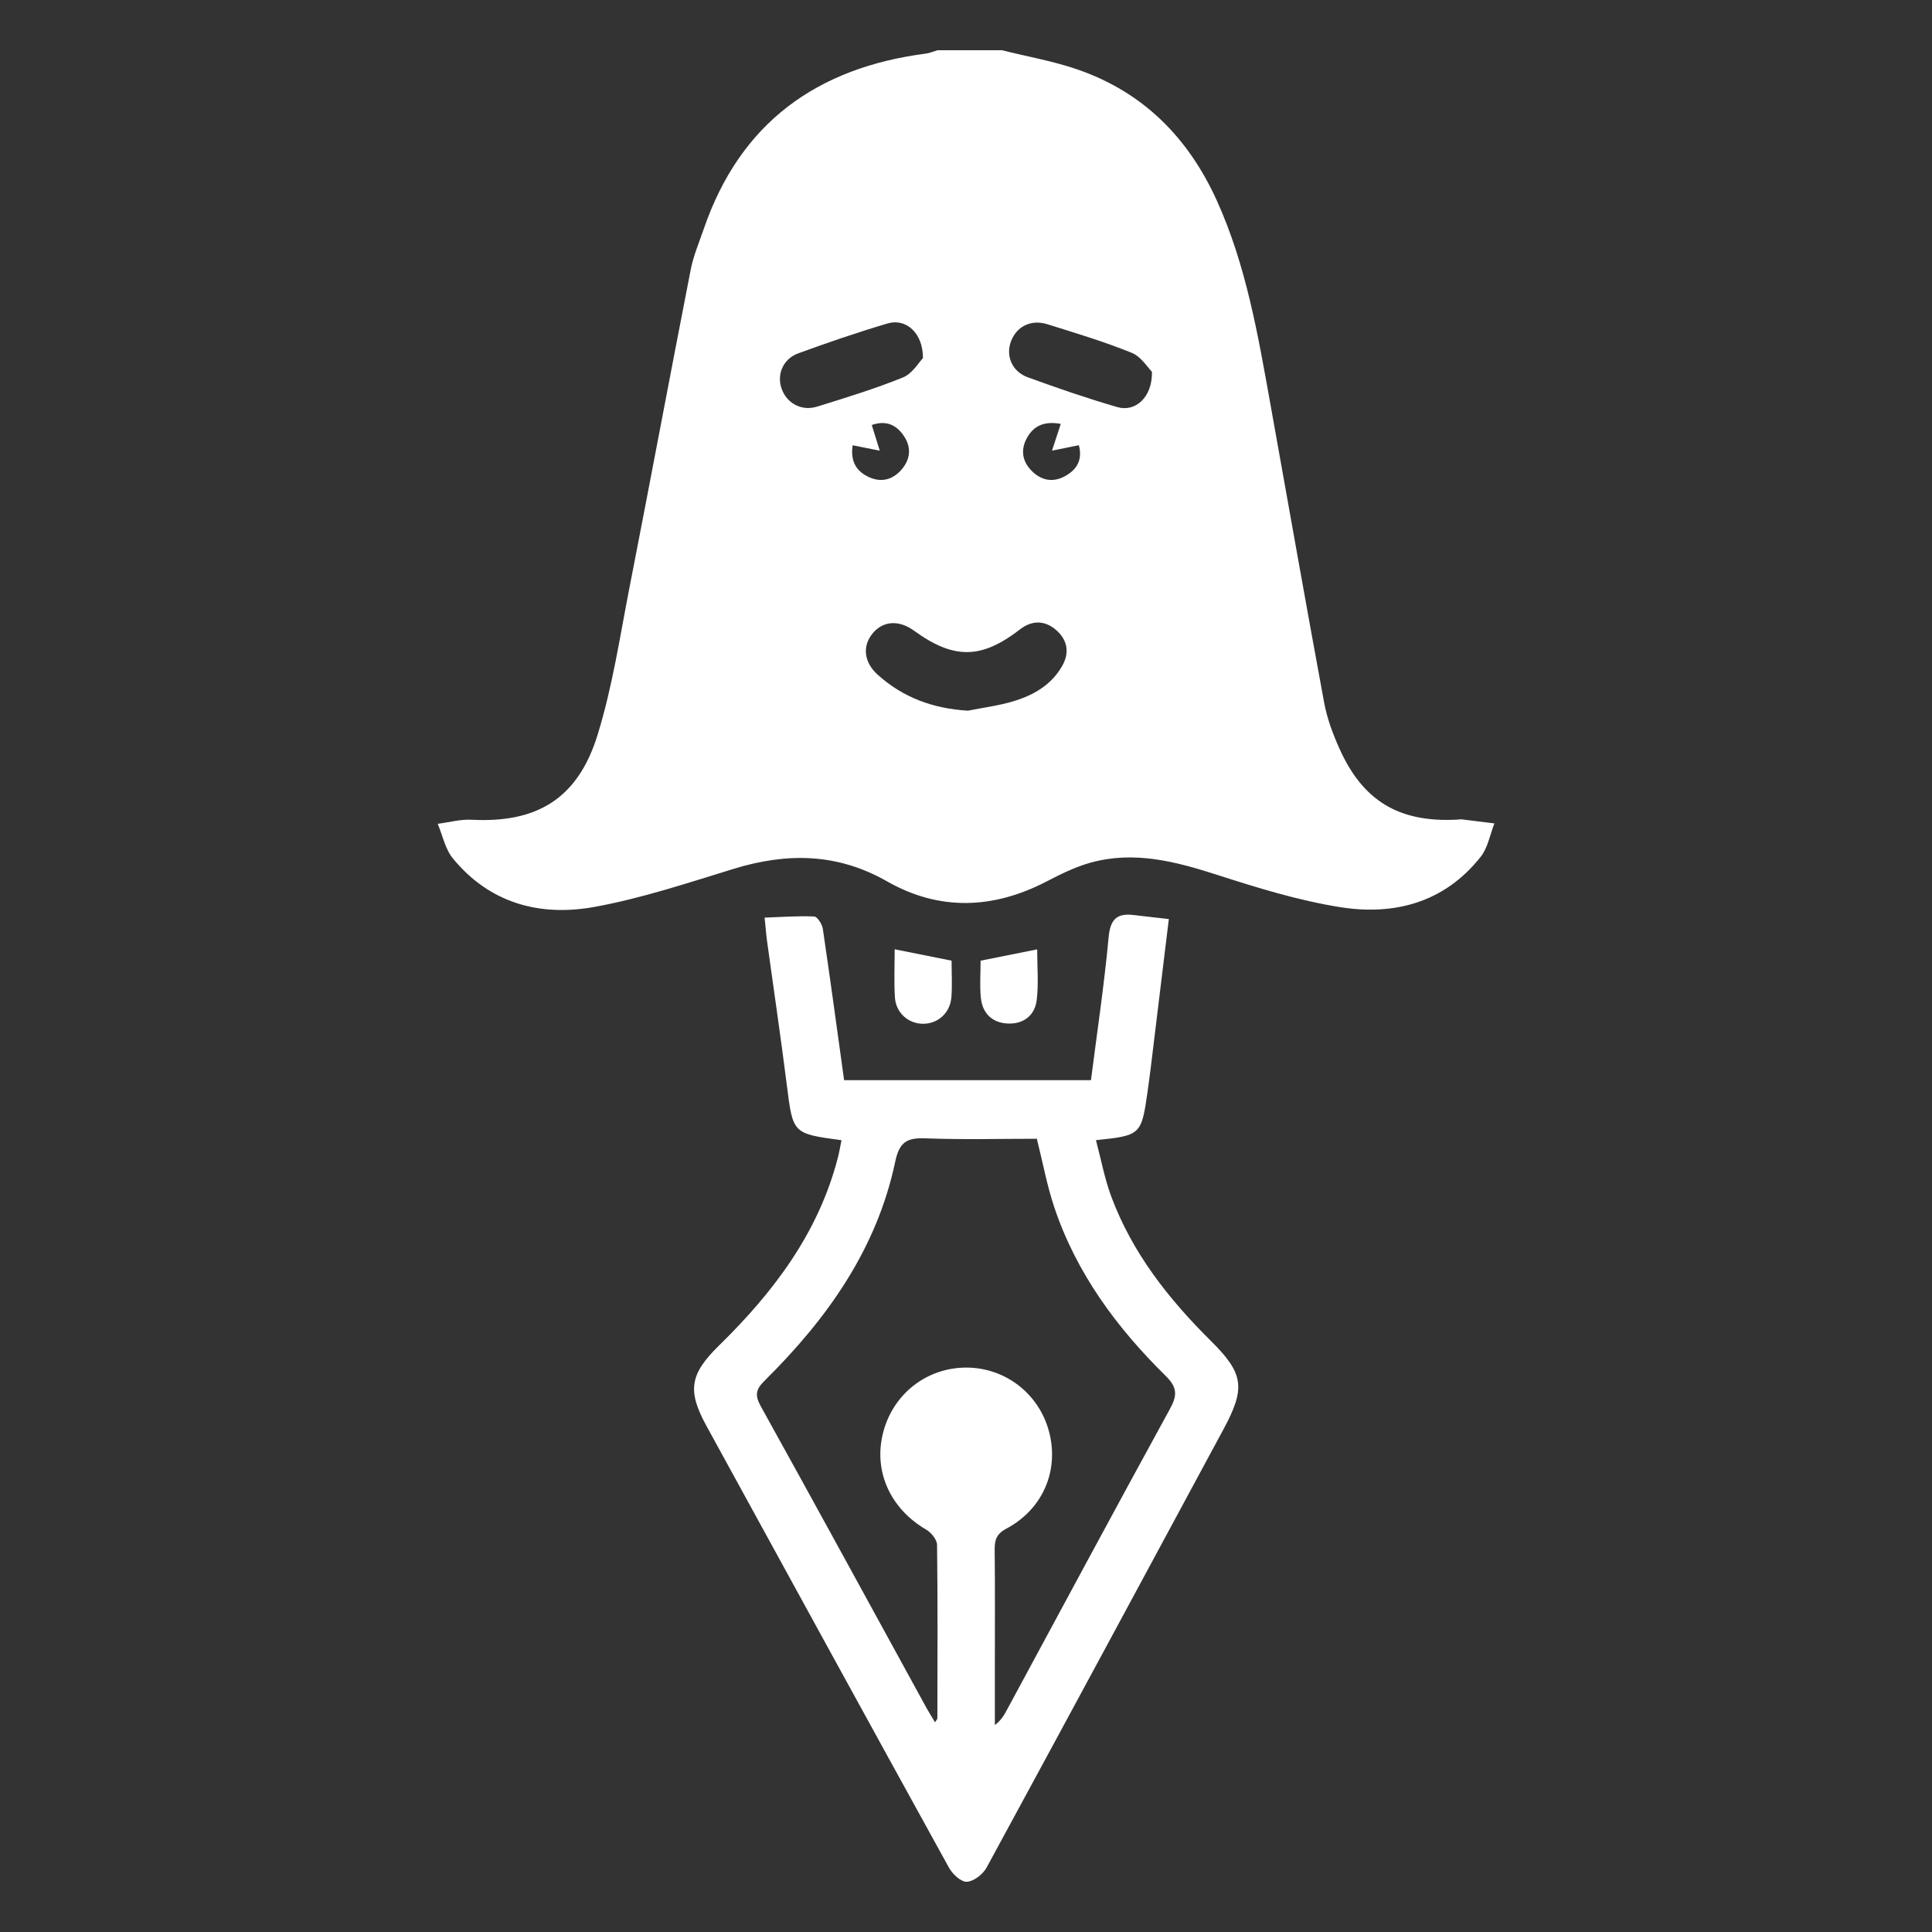
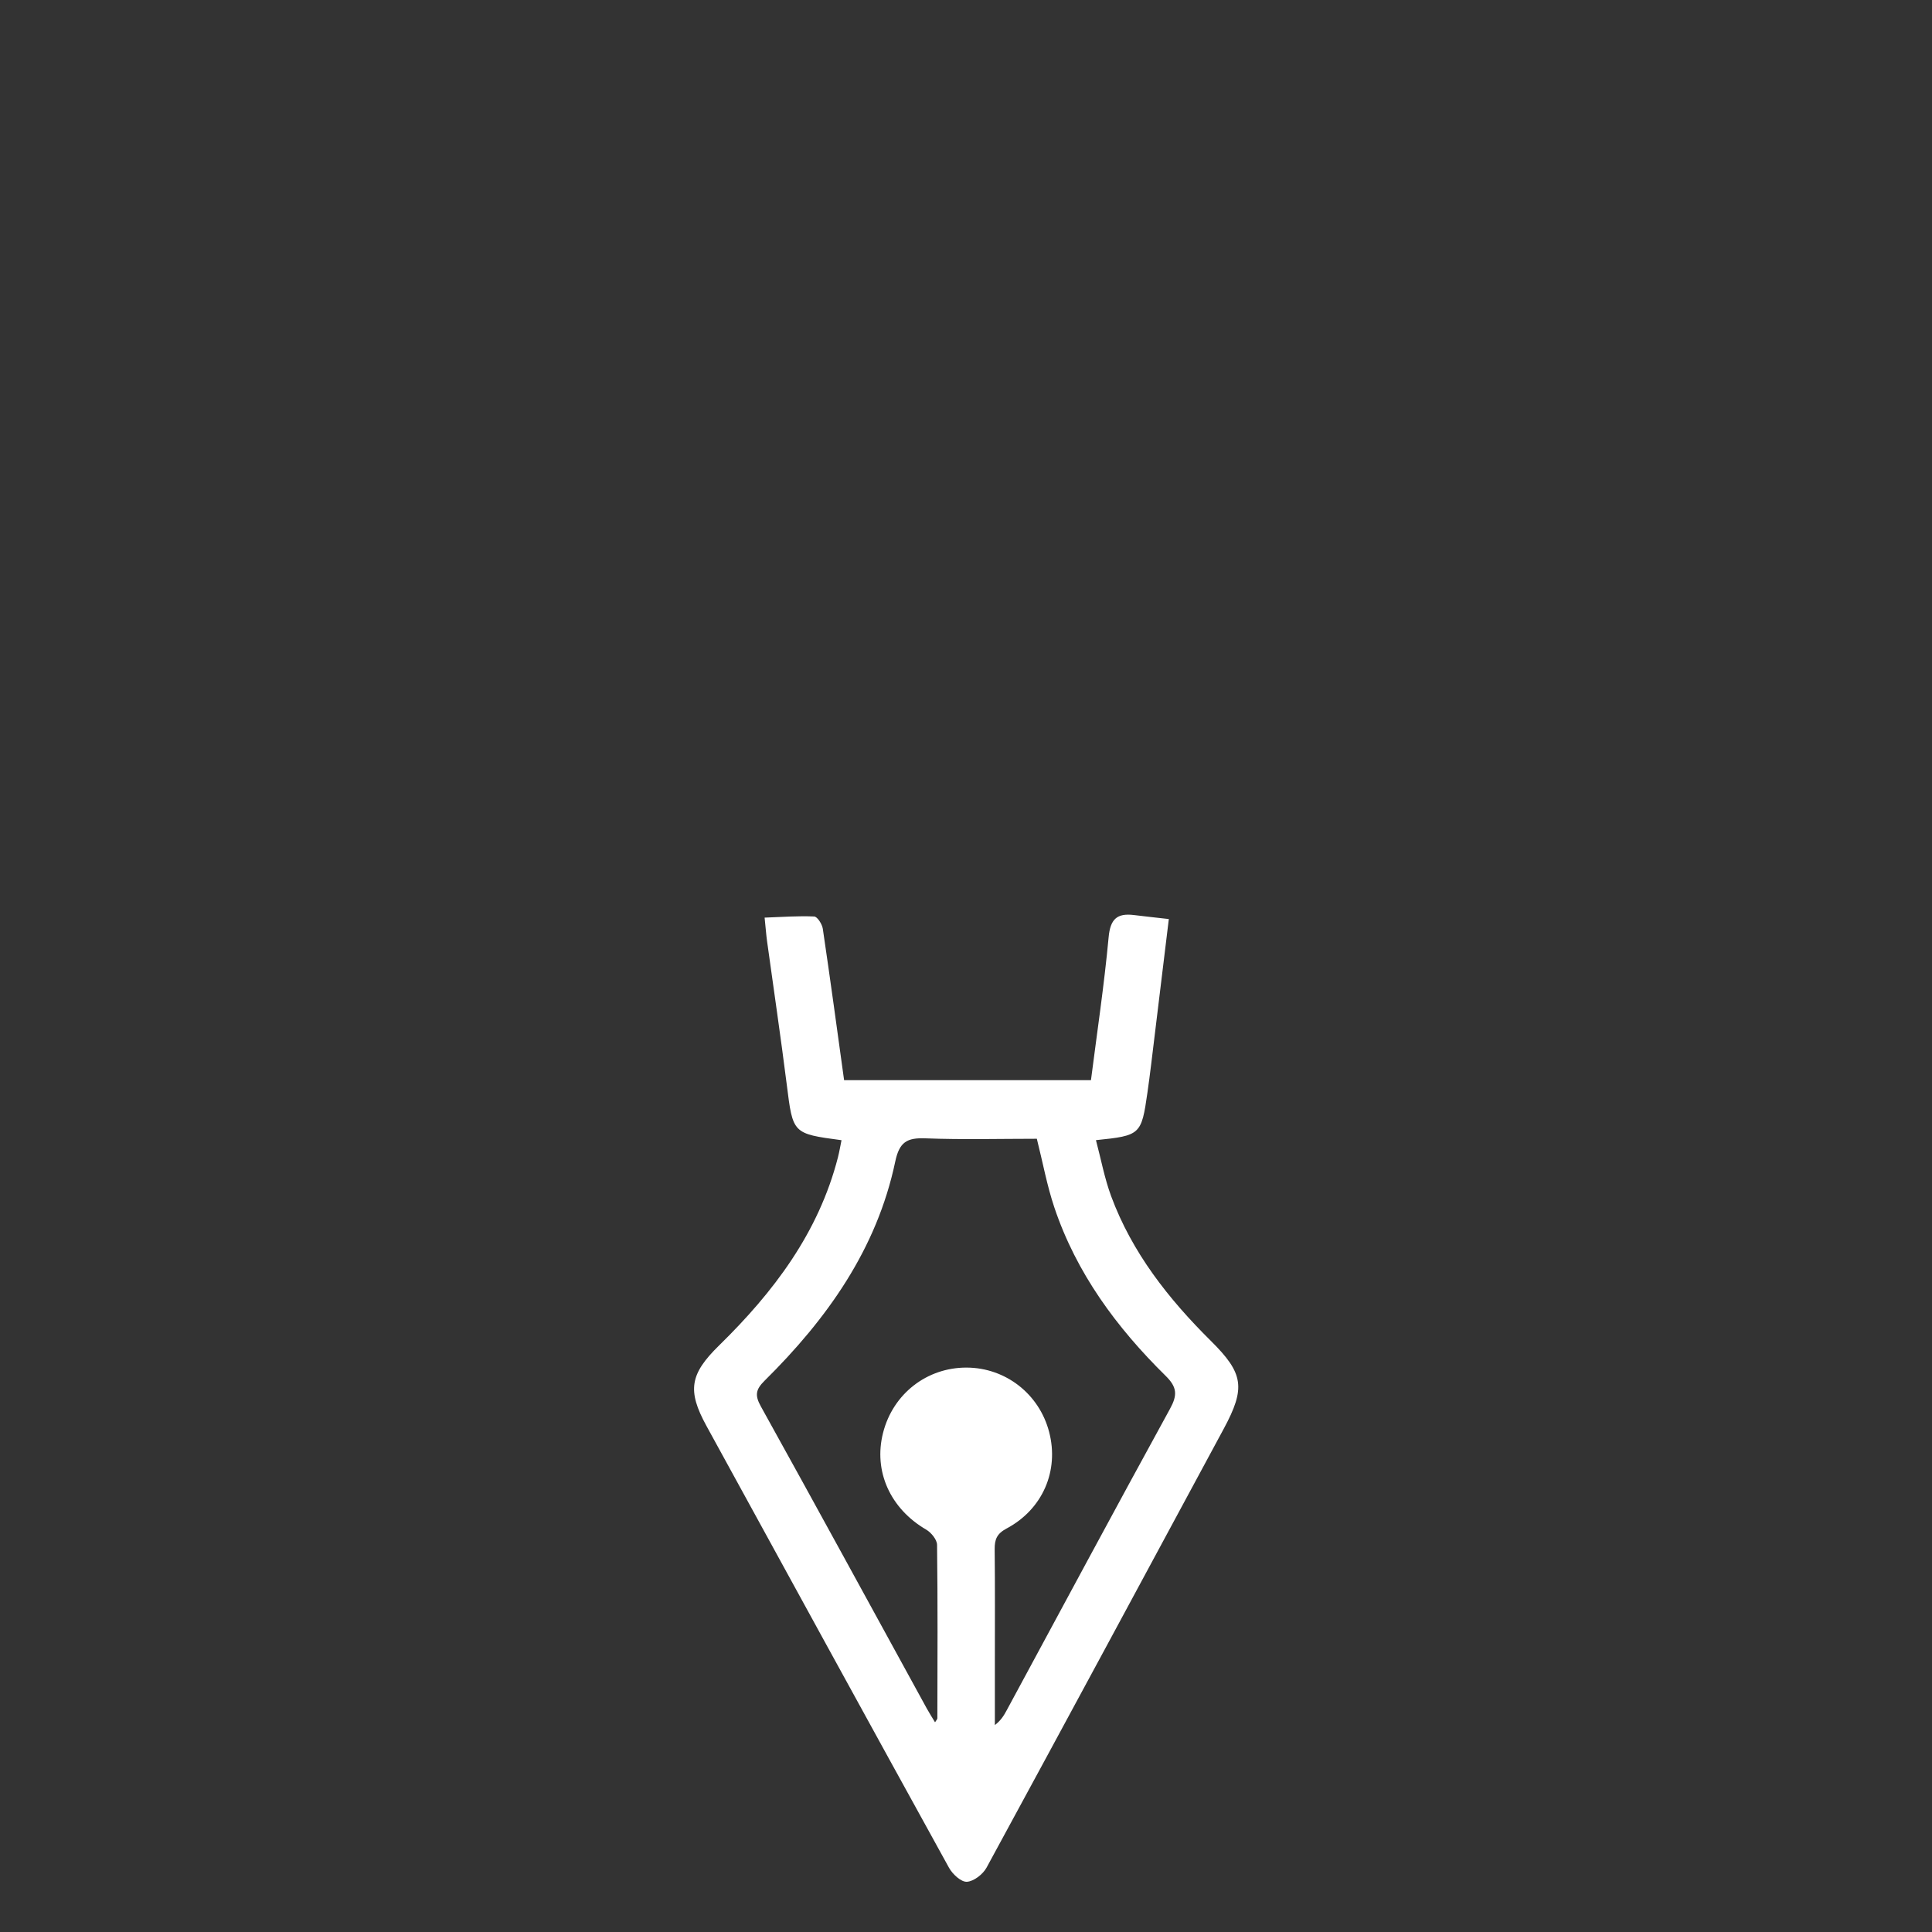
<svg xmlns="http://www.w3.org/2000/svg" id="Layer_1" data-name="Layer 1" viewBox="0 0 500 500">
  <rect x="0" y="0" width="500" height="500" fill="#333333" stroke="none" />
  <defs>
    <style> .cls-1 { fill: #fff; stroke-width: 0px; } </style>
  </defs>
-   <path class="cls-1" d="M259.29,13c6.55,1.64,13.27,2.8,19.63,5,16.97,5.88,28.61,17.64,35.98,33.88,7.6,16.76,10.65,34.7,13.86,52.6,4.63,25.79,9.16,51.6,13.93,77.37.75,4.05,2.23,8.04,3.92,11.81,6.09,13.64,15.42,19.21,30.37,18.47.46-.02.93-.12,1.39-.07,2.8.33,5.59.69,8.38,1.04-1.14,2.89-1.68,6.26-3.52,8.6-9.35,11.86-22.31,15.32-36.45,13.06-10.72-1.71-21.26-4.96-31.63-8.3-10.88-3.51-21.69-6.36-33.04-3.17-3.95,1.11-7.74,3.01-11.41,4.91-13.77,7.11-27.67,7.57-41.14-.11-12.92-7.36-25.95-7.45-39.7-3.23-11.9,3.65-23.81,7.63-36.01,9.85-14.09,2.56-27.11-.91-36.65-12.56-1.99-2.43-2.65-5.94-3.92-8.95,2.93-.37,5.88-1.2,8.78-1.05,16.83.88,27.44-5.38,32.56-21.86,3.87-12.44,5.8-25.49,8.31-38.33,5.35-27.37,10.47-54.78,15.82-82.15.7-3.6,2.18-7.06,3.38-10.55,9.42-27.45,29.25-41.73,57.48-45.39,1.03-.13,2.02-.58,3.03-.87,5.56,0,11.12,0,16.68,0ZM250.46,183.93c3.91-.78,7.91-1.28,11.72-2.42,5.27-1.57,9.98-4.26,12.78-9.29,1.9-3.42,1.25-6.68-1.66-9.19-2.94-2.53-6.24-2.54-9.32-.15-9.98,7.72-17.09,7.84-27.42.35-3.93-2.85-8.02-2.58-10.73.7-2.7,3.27-2.27,7.45,1.31,10.68,6.58,5.94,14.39,8.78,23.33,9.31ZM238.86,92.71c.04-6.6-4.44-10.39-9.12-9.01-7.8,2.31-15.52,4.95-23.16,7.75-3.91,1.43-5.55,5.39-4.35,9,1.29,3.85,5.14,6.05,9.21,4.79,7.48-2.32,15-4.62,22.25-7.56,2.44-.99,4.09-3.9,5.16-4.98ZM298.12,96.21c-1.09-1.07-2.8-3.92-5.25-4.91-7.11-2.88-14.49-5.1-21.82-7.39-4.21-1.32-7.93.56-9.39,4.38-1.44,3.77.2,7.85,4.35,9.36,7.64,2.79,15.36,5.44,23.17,7.71,4.66,1.36,9.1-2.57,8.94-9.16ZM220.66,115.24c-.61,4.15.93,6.81,4.42,8.32,3.22,1.39,6.08.48,8.28-2.08,2.23-2.6,2.54-5.64.65-8.52-1.89-2.89-4.54-4.31-8.4-2.97.71,2.29,1.35,4.33,2.07,6.64-2.63-.52-4.69-.93-7.02-1.39ZM272.25,116.64c.85-2.59,1.5-4.58,2.28-6.94-4.19-.76-7.05.4-8.84,3.79-1.64,3.1-1.04,6.05,1.38,8.44,2.41,2.39,5.37,3.01,8.46,1.35,3.12-1.68,4.7-4.21,3.68-8.06-2.24.46-4.31.87-6.95,1.41Z" />
  <path class="cls-1" d="M217.77,295.08c-12.68-1.69-12.56-1.71-14.15-14.33-1.56-12.39-3.4-24.76-5.1-37.13-.23-1.66-.35-3.34-.64-6.14,4.48-.16,8.67-.48,12.84-.29.81.04,2.04,1.97,2.22,3.16,1.92,12.96,3.68,25.95,5.51,39.19h63.89c1.57-12.29,3.42-24.6,4.57-36.97.43-4.69,2.15-6.29,6.51-5.76,2.86.35,5.73.66,9.07,1.04-1.27,10.45-2.47,20.35-3.68,30.26-.6,4.9-1.16,9.81-1.86,14.69-1.56,10.89-1.8,11.09-13.32,12.27,1.31,4.93,2.22,9.86,3.93,14.5,5.42,14.62,14.84,26.58,25.79,37.43,8.51,8.43,9.07,12.16,3.34,22.79-20.42,37.87-40.82,75.75-61.37,113.55-.94,1.72-3.3,3.56-5.09,3.66-1.5.09-3.72-1.97-4.63-3.63-21.01-38.08-41.88-76.23-62.78-114.36-5.02-9.17-4.28-13.41,3.3-20.83,14.08-13.79,25.73-29.14,30.74-48.67.37-1.45.61-2.93.92-4.42ZM268.31,294.71c-9.46,0-19.15.26-28.82-.11-4.75-.18-6.73.93-7.8,6.01-4.77,22.69-17.68,40.76-33.84,56.74-2.28,2.26-2.53,3.76-.95,6.61,14.43,26.01,28.66,52.13,42.96,78.21.63,1.15,1.35,2.26,2.13,3.56.34-.58.59-.8.6-1.03.03-14.97.11-29.93-.08-44.9-.02-1.34-1.5-3.16-2.79-3.92-9.31-5.42-13.73-15.11-11.18-25.09,2.57-10.07,11.33-16.9,21.63-16.86,10.08.04,18.77,6.82,21.34,16.64,2.62,10-1.61,20.01-11.03,25.02-2.51,1.34-3.08,2.82-3.06,5.37.11,9.72.05,19.44.05,29.16v16.32c1.56-1.18,2.33-2.46,3.04-3.78,14.07-26.03,28.05-52.1,42.28-78.05,1.95-3.55,1.88-5.6-1.13-8.55-12.66-12.46-23.08-26.55-28.8-43.59-1.9-5.65-2.97-11.57-4.53-17.77Z" />
-   <path class="cls-1" d="M246.27,248.62c0,3.35.19,6.42-.05,9.46-.32,4.06-3.48,6.87-7.31,6.87-3.83,0-7.06-2.81-7.31-6.86-.25-4.08-.06-8.19-.06-12.42,5.05,1.01,9.69,1.94,14.72,2.95Z" />
-   <path class="cls-1" d="M253.79,248.62c4.89-.98,9.51-1.9,14.63-2.93,0,4.43.4,8.84-.12,13.13-.48,3.95-3.38,6.24-7.45,6.07-4.04-.17-6.59-2.61-7-6.63-.33-3.17-.07-6.4-.07-9.64Z" />
</svg>